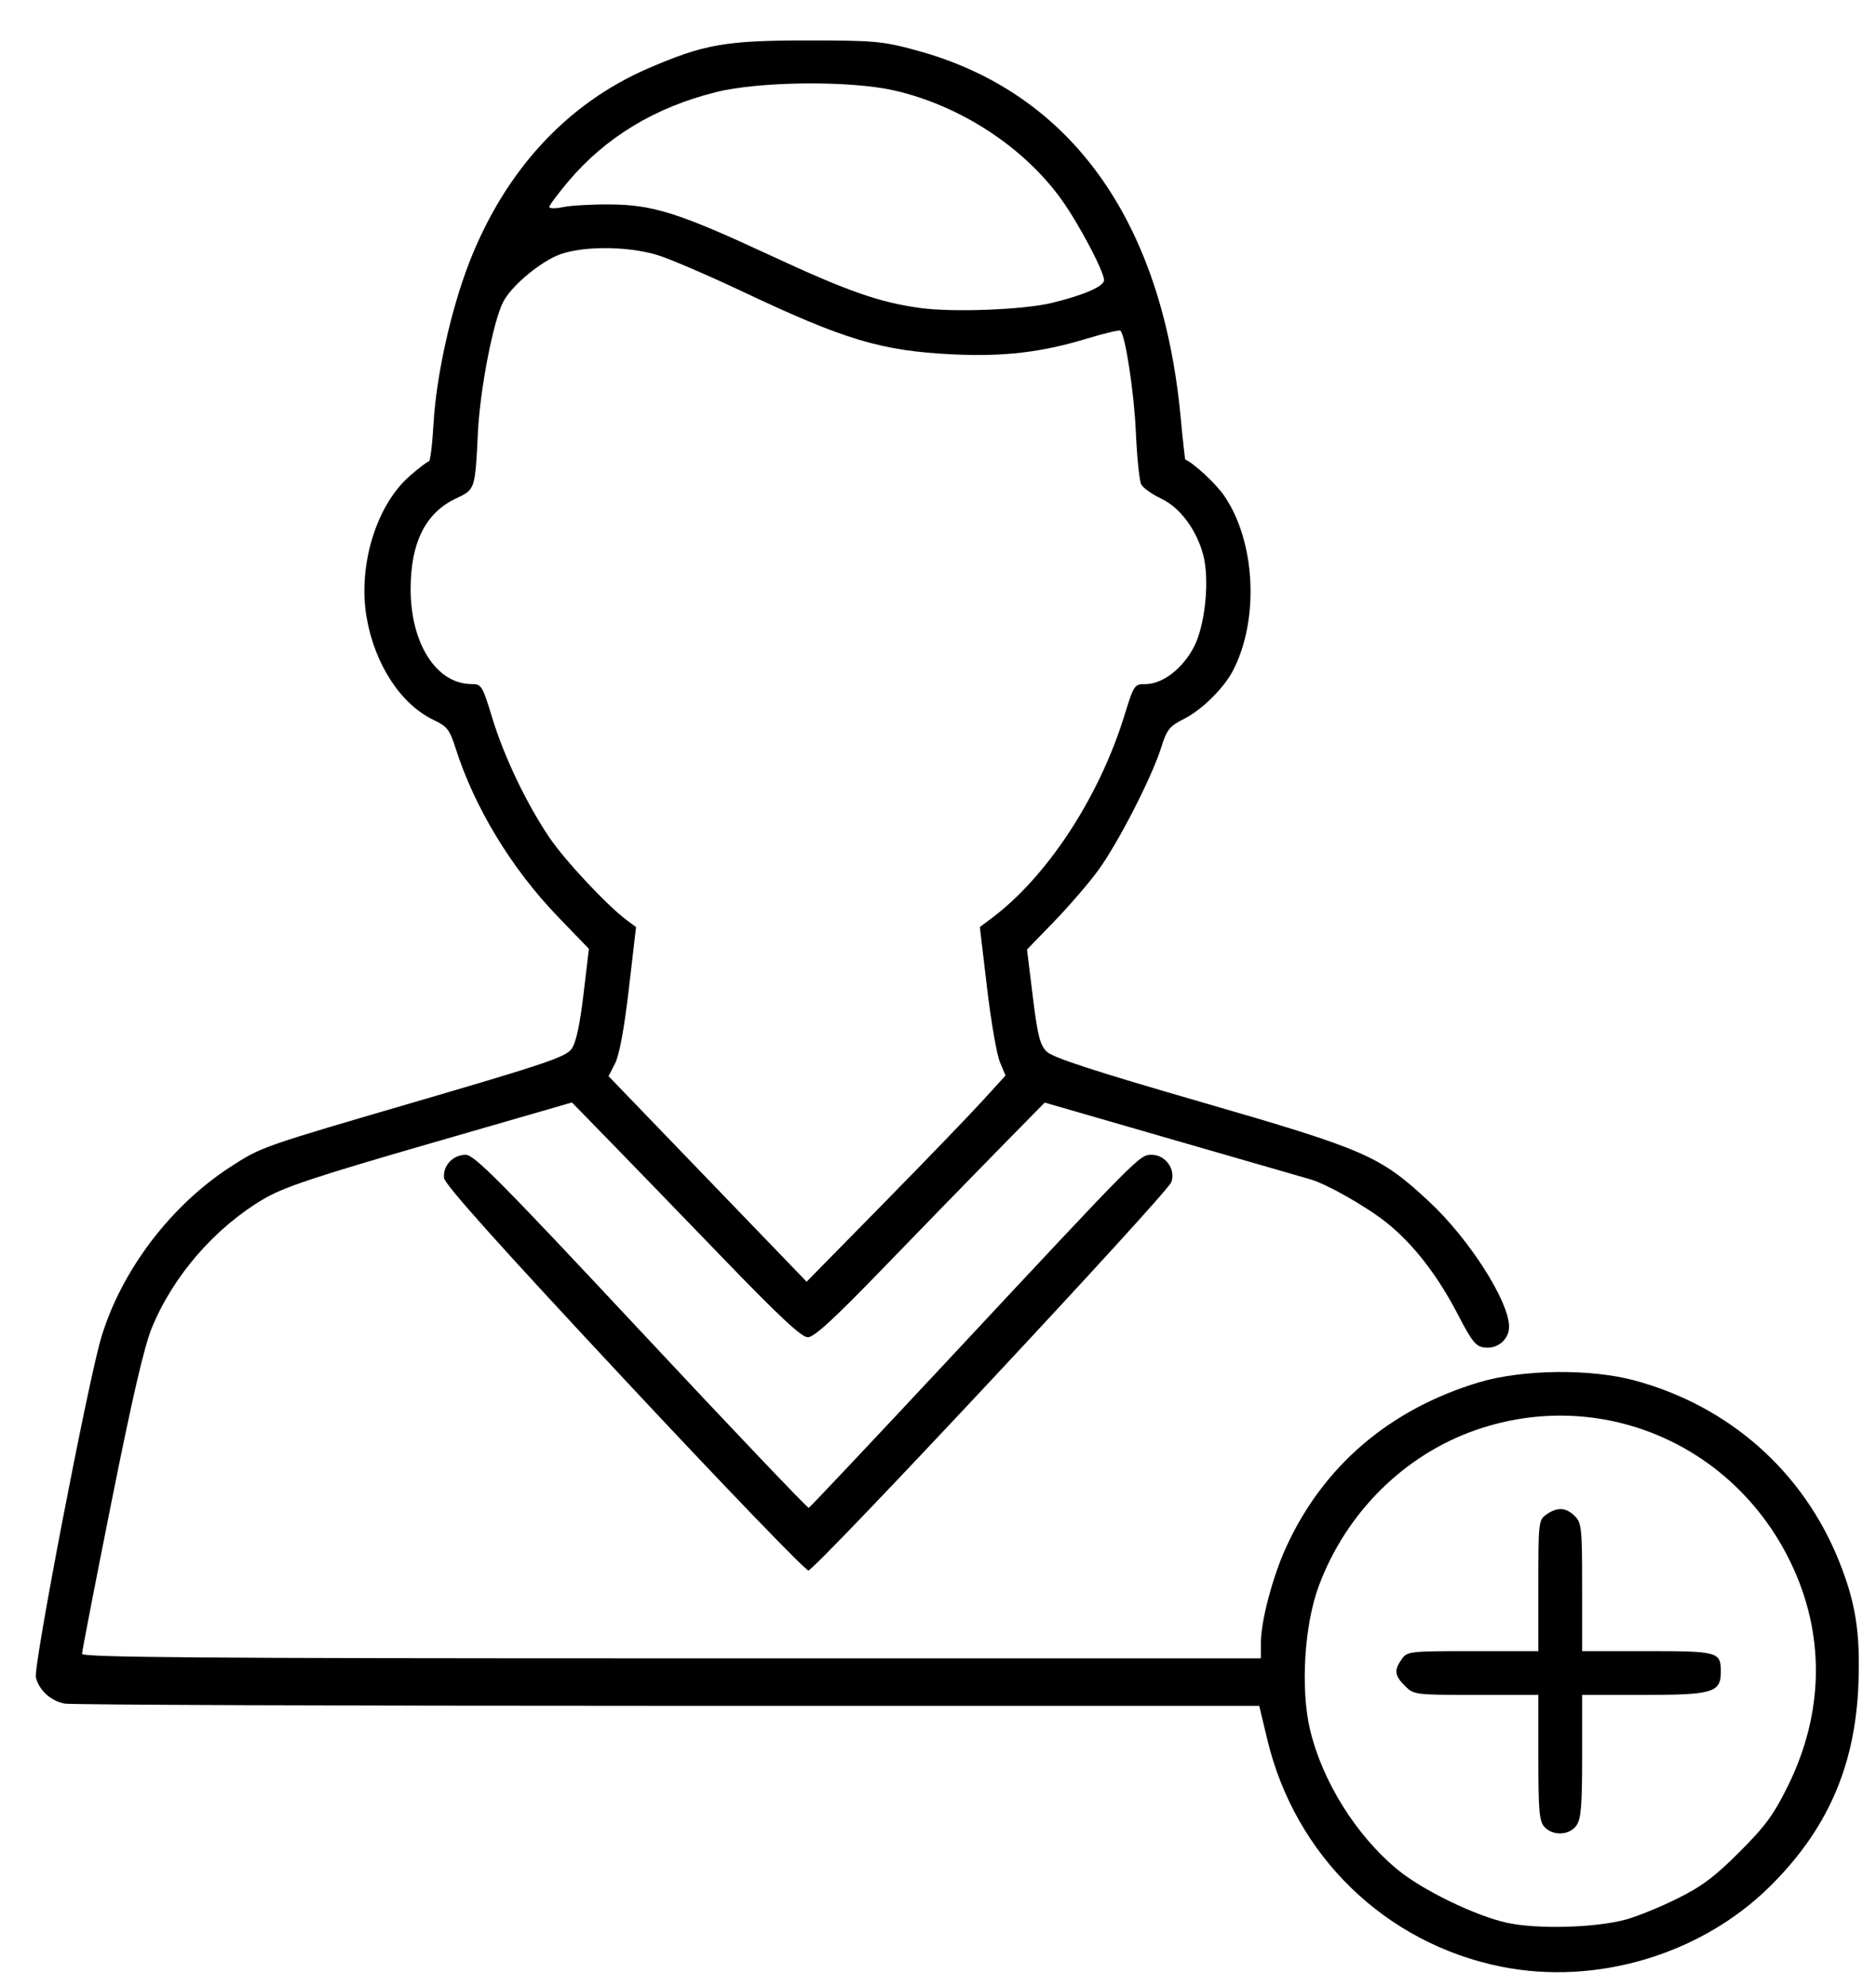
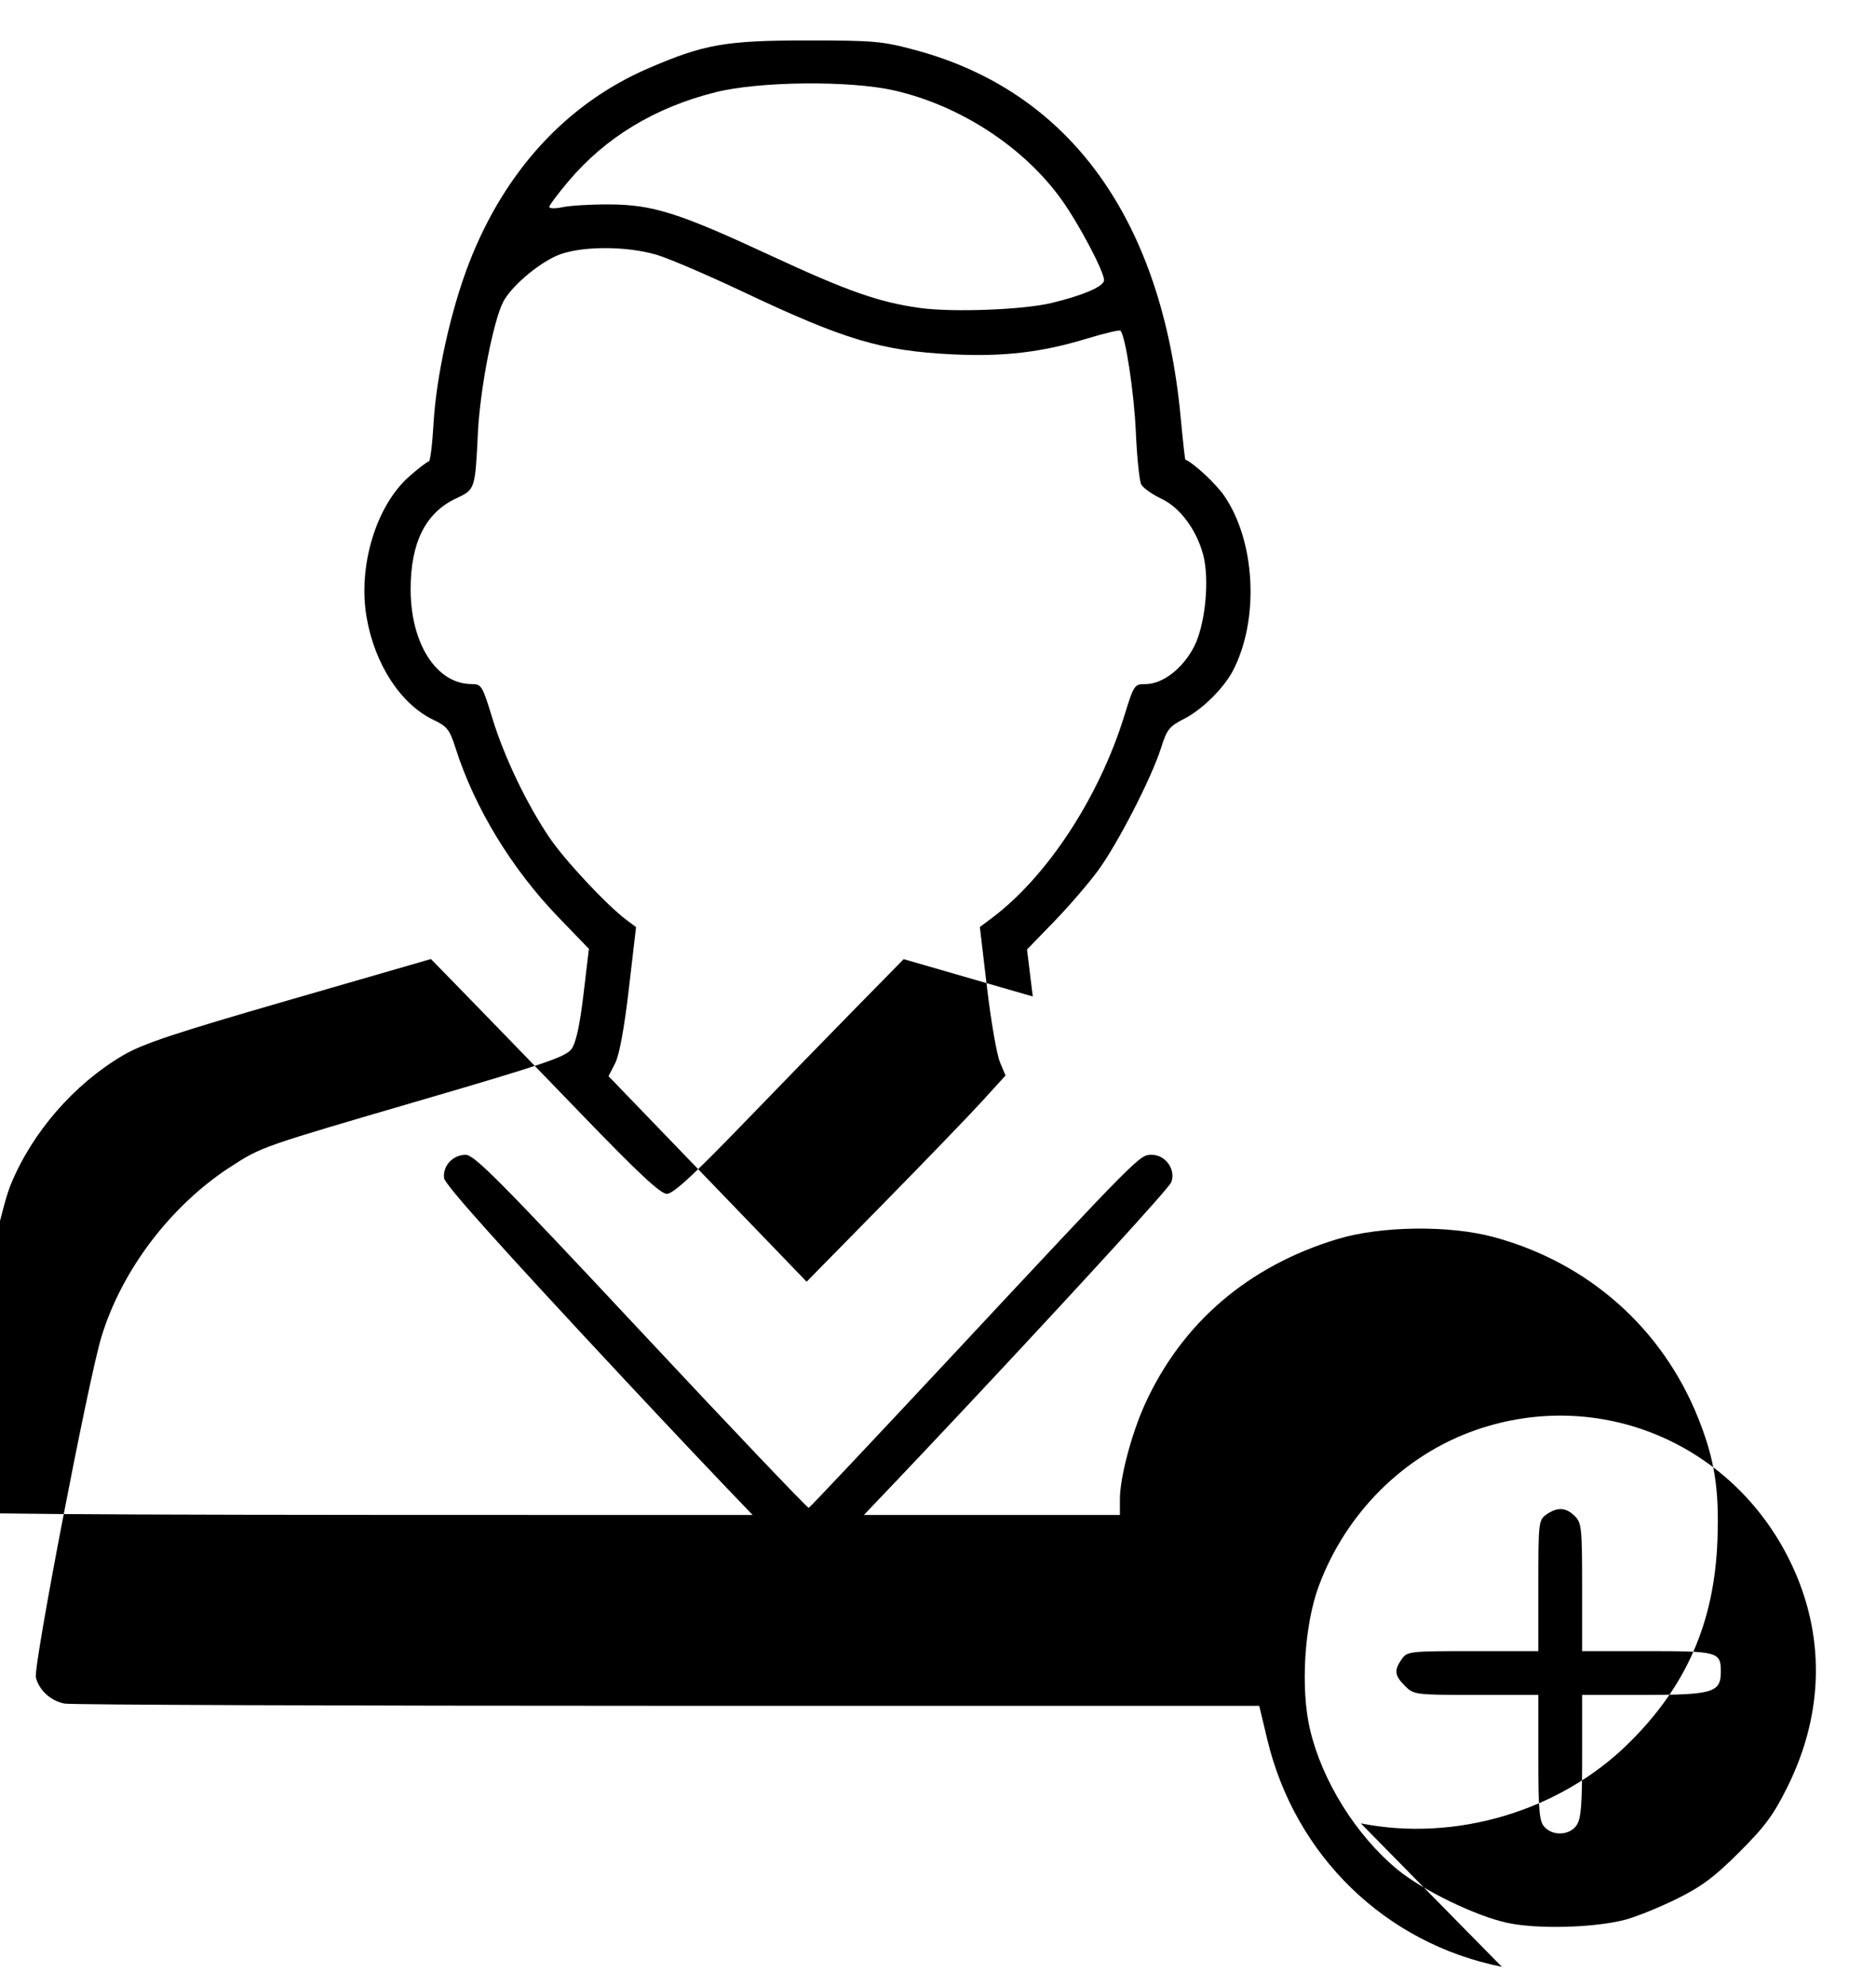
<svg xmlns="http://www.w3.org/2000/svg" xmlns:ns1="http://www.inkscape.org/namespaces/inkscape" xmlns:ns2="http://sodipodi.sourceforge.net/DTD/sodipodi-0.dtd" width="136mm" height="144mm" viewBox="0 0 136 144" version="1.1" id="svg29" ns1:version="0.92.4 (5da689c313, 2019-01-14)" ns2:docname="person.svg">
  <defs id="defs23" />
  <ns2:namedview id="base" pagecolor="#ffffff" bordercolor="#666666" borderopacity="1.0" ns1:pageopacity="0.0" ns1:pageshadow="2" ns1:zoom="0.35" ns1:cx="400" ns1:cy="560" ns1:document-units="mm" ns1:current-layer="layer1" showgrid="false" ns1:window-width="1440" ns1:window-height="797" ns1:window-x="-4" ns1:window-y="-4" ns1:window-maximized="1" />
  <g ns1:label="Layer 1" ns1:groupmode="layer" id="layer1" transform="translate(0,-153)">
-     <path style="fill:#000000;stroke-width:0.265" d="m 108.876,295.605 c -8.437,-1.684 -14.988,-8.037 -17.009,-16.499 l -0.579,-2.423 h -42.899 c -23.595,0 -43.263,-0.073 -43.708,-0.162 -1.012,-0.202 -1.842,-0.959 -2.08,-1.896 -0.196,-0.774 3.795,-21.523 4.744,-24.665 1.466,-4.852 5.033,-9.557 9.371,-12.361 2.253,-1.456 2.168,-1.426 13.817,-4.832 8.971,-2.623 10.492,-3.14 10.9,-3.709 0.323,-0.451 0.599,-1.713 0.867,-3.961 l 0.392,-3.3 -2.23,-2.313 c -3.369,-3.495 -6.055,-7.912 -7.426,-12.212 -0.438,-1.373 -0.617,-1.604 -1.605,-2.074 -2.375,-1.128 -4.268,-4.031 -4.855,-7.442 -0.639,-3.715 0.691,-8.099 3.099,-10.219 0.673,-0.592 1.307,-1.077 1.411,-1.077 0.103,0 0.257,-1.231 0.342,-2.736 0.196,-3.464 1.262,-8.276 2.59,-11.689 2.59,-6.658 7.078,-11.529 12.968,-14.076 4.048,-1.75 5.612,-2.026 11.486,-2.027 4.912,-9.3e-4 5.48,0.05 7.924,0.709 11.174,3.014 17.856,12.283 19.197,26.631 0.156,1.667 0.309,3.041 0.339,3.053 0.597,0.242 2.212,1.742 2.809,2.611 2.279,3.312 2.567,8.968 0.646,12.682 -0.654,1.265 -2.248,2.843 -3.525,3.49 -1.09,0.552 -1.267,0.774 -1.689,2.111 -0.683,2.166 -3.135,6.94 -4.572,8.901 -0.682,0.93 -2.119,2.598 -3.194,3.707 l -1.954,2.016 0.418,3.408 c 0.347,2.83 0.518,3.507 1.004,3.993 0.432,0.431 3.36,1.388 11.169,3.65 11.991,3.473 12.983,3.906 16.541,7.211 2.907,2.701 5.807,7.232 5.814,9.085 0.003,0.917 -0.817,1.624 -1.76,1.516 -0.648,-0.074 -0.914,-0.4 -1.942,-2.381 -1.498,-2.887 -3.253,-5.144 -5.217,-6.707 -1.448,-1.153 -4.344,-2.793 -5.499,-3.114 -0.291,-0.081 -4.741,-1.365 -9.888,-2.854 l -9.359,-2.707 -3.482,3.547 c -1.915,1.951 -5.639,5.779 -8.277,8.508 -3.528,3.65 -4.958,4.961 -5.412,4.961 -0.457,0 -2.054,-1.49 -6.169,-5.755 -3.054,-3.165 -6.763,-6.996 -8.242,-8.512 l -2.69,-2.758 -10.282,2.974 c -8.345,2.414 -10.614,3.17 -12.044,4.012 -3.539,2.084 -6.552,5.545 -8.118,9.326 -0.556,1.343 -1.418,5.054 -2.929,12.618 -1.178,5.894 -2.141,10.864 -2.141,11.046 3.81e-4,0.263 8.723,0.331 42.731,0.331 h 42.73 v -1.148 c 0,-1.544 0.838,-4.728 1.807,-6.864 2.679,-5.909 7.505,-10.047 13.992,-11.999 3.156,-0.949 8.103,-1.007 11.321,-0.132 6.842,1.86 12.195,6.602 14.798,13.109 1.198,2.994 1.54,5.169 1.399,8.886 -0.226,5.957 -2.253,10.581 -6.449,14.716 -4.977,4.904 -12.542,7.163 -19.405,5.793 z m 8.996,-3.429 c 0.8,-0.217 2.467,-0.895 3.704,-1.507 1.784,-0.882 2.718,-1.581 4.52,-3.382 1.878,-1.878 2.486,-2.705 3.512,-4.783 2.649,-5.367 2.712,-11.066 0.179,-16.271 -4.191,-8.613 -13.85,-12.66 -22.793,-9.55 -5.202,1.809 -9.426,6.009 -11.396,11.33 -1.045,2.823 -1.325,7.431 -0.63,10.384 0.876,3.725 3.33,7.662 6.319,10.14 1.814,1.504 5.681,3.383 7.986,3.881 2.2,0.475 6.396,0.357 8.599,-0.241 z m -5.912,-6.716 c -0.372,-0.411 -0.438,-1.171 -0.438,-5.027 v -4.543 h -4.51 c -4.436,0 -4.521,-0.011 -5.159,-0.649 -0.757,-0.757 -0.803,-1.131 -0.238,-1.938 0.4,-0.571 0.553,-0.588 5.159,-0.588 h 4.747 v -4.747 c 0,-4.606 0.018,-4.76 0.588,-5.159 0.791,-0.554 1.422,-0.518 2.058,0.117 0.489,0.489 0.529,0.882 0.529,5.159 v 4.63 h 4.71 c 5.149,0 5.345,0.055 5.345,1.493 0,1.513 -0.565,1.682 -5.615,1.682 h -4.439 v 4.439 c 0,3.589 -0.079,4.552 -0.412,5.027 -0.509,0.726 -1.714,0.78 -2.325,0.104 z m -40.78,-52.596 1.716,-1.883 -0.411,-0.983 c -0.226,-0.541 -0.645,-2.963 -0.931,-5.383 l -0.52,-4.399 0.864,-0.648 c 4.014,-3.008 7.774,-8.746 9.603,-14.652 0.702,-2.269 0.733,-2.315 1.55,-2.315 1.237,0 2.703,-1.135 3.516,-2.722 0.815,-1.592 1.136,-4.88 0.651,-6.675 -0.491,-1.819 -1.687,-3.415 -3.032,-4.048 -0.668,-0.314 -1.322,-0.781 -1.455,-1.038 -0.133,-0.257 -0.307,-1.955 -0.388,-3.774 -0.127,-2.882 -0.753,-7.004 -1.119,-7.37 -0.068,-0.068 -1.166,0.193 -2.44,0.58 -3.282,0.997 -6.03,1.319 -9.725,1.139 -5.16,-0.251 -7.808,-1.042 -15.214,-4.545 -2.547,-1.205 -5.345,-2.404 -6.218,-2.666 -2.284,-0.685 -5.714,-0.65 -7.308,0.075 -1.446,0.658 -3.28,2.249 -3.841,3.332 -0.721,1.394 -1.677,6.331 -1.831,9.454 -0.206,4.172 -0.197,4.144 -1.591,4.799 -2.209,1.038 -3.288,3.198 -3.288,6.578 0,3.955 1.88,6.879 4.424,6.879 0.711,0 0.781,0.115 1.491,2.447 0.856,2.814 2.492,6.237 4.15,8.687 1.115,1.648 4.167,4.911 5.58,5.967 l 0.697,0.52 -0.522,4.478 c -0.338,2.896 -0.69,4.805 -0.998,5.404 l -0.475,0.927 7.18,7.451 7.18,7.451 5.495,-5.593 c 3.022,-3.076 6.267,-6.44 7.211,-7.476 z m 5.056,-57.898 c 2.324,-0.56 3.802,-1.202 3.802,-1.653 0,-0.623 -1.8,-4.039 -3.058,-5.804 -2.73,-3.829 -7.366,-6.861 -12.156,-7.95 -3.222,-0.733 -9.783,-0.667 -12.954,0.129 -4.396,1.104 -7.962,3.263 -10.66,6.455 -0.764,0.904 -1.389,1.743 -1.389,1.864 0,0.122 0.446,0.127 0.992,0.011 0.546,-0.116 2.064,-0.204 3.373,-0.196 3.15,0.019 5.019,0.611 11.642,3.687 5.616,2.609 7.893,3.41 10.861,3.82 2.383,0.33 7.478,0.136 9.547,-0.362 z m -30.991,78.027 c -9,-9.643 -12.991,-14.098 -13.051,-14.57 -0.112,-0.886 0.633,-1.692 1.564,-1.692 0.628,0 2.471,1.858 12.725,12.831 6.595,7.057 12.062,12.802 12.149,12.766 0.087,-0.036 4.659,-4.887 10.159,-10.78 14.013,-15.016 13.815,-14.817 14.712,-14.817 0.995,0 1.758,1.08 1.406,1.99 -0.335,0.867 -25.813,28.13 -26.304,28.147 -0.218,0.008 -6.231,-6.237 -13.361,-13.876 z" id="path42" ns1:connector-curvature="0" />
+     <path style="fill:#000000;stroke-width:0.265" d="m 108.876,295.605 c -8.437,-1.684 -14.988,-8.037 -17.009,-16.499 l -0.579,-2.423 h -42.899 c -23.595,0 -43.263,-0.073 -43.708,-0.162 -1.012,-0.202 -1.842,-0.959 -2.08,-1.896 -0.196,-0.774 3.795,-21.523 4.744,-24.665 1.466,-4.852 5.033,-9.557 9.371,-12.361 2.253,-1.456 2.168,-1.426 13.817,-4.832 8.971,-2.623 10.492,-3.14 10.9,-3.709 0.323,-0.451 0.599,-1.713 0.867,-3.961 l 0.392,-3.3 -2.23,-2.313 c -3.369,-3.495 -6.055,-7.912 -7.426,-12.212 -0.438,-1.373 -0.617,-1.604 -1.605,-2.074 -2.375,-1.128 -4.268,-4.031 -4.855,-7.442 -0.639,-3.715 0.691,-8.099 3.099,-10.219 0.673,-0.592 1.307,-1.077 1.411,-1.077 0.103,0 0.257,-1.231 0.342,-2.736 0.196,-3.464 1.262,-8.276 2.59,-11.689 2.59,-6.658 7.078,-11.529 12.968,-14.076 4.048,-1.75 5.612,-2.026 11.486,-2.027 4.912,-9.3e-4 5.48,0.05 7.924,0.709 11.174,3.014 17.856,12.283 19.197,26.631 0.156,1.667 0.309,3.041 0.339,3.053 0.597,0.242 2.212,1.742 2.809,2.611 2.279,3.312 2.567,8.968 0.646,12.682 -0.654,1.265 -2.248,2.843 -3.525,3.49 -1.09,0.552 -1.267,0.774 -1.689,2.111 -0.683,2.166 -3.135,6.94 -4.572,8.901 -0.682,0.93 -2.119,2.598 -3.194,3.707 l -1.954,2.016 0.418,3.408 l -9.359,-2.707 -3.482,3.547 c -1.915,1.951 -5.639,5.779 -8.277,8.508 -3.528,3.65 -4.958,4.961 -5.412,4.961 -0.457,0 -2.054,-1.49 -6.169,-5.755 -3.054,-3.165 -6.763,-6.996 -8.242,-8.512 l -2.69,-2.758 -10.282,2.974 c -8.345,2.414 -10.614,3.17 -12.044,4.012 -3.539,2.084 -6.552,5.545 -8.118,9.326 -0.556,1.343 -1.418,5.054 -2.929,12.618 -1.178,5.894 -2.141,10.864 -2.141,11.046 3.81e-4,0.263 8.723,0.331 42.731,0.331 h 42.73 v -1.148 c 0,-1.544 0.838,-4.728 1.807,-6.864 2.679,-5.909 7.505,-10.047 13.992,-11.999 3.156,-0.949 8.103,-1.007 11.321,-0.132 6.842,1.86 12.195,6.602 14.798,13.109 1.198,2.994 1.54,5.169 1.399,8.886 -0.226,5.957 -2.253,10.581 -6.449,14.716 -4.977,4.904 -12.542,7.163 -19.405,5.793 z m 8.996,-3.429 c 0.8,-0.217 2.467,-0.895 3.704,-1.507 1.784,-0.882 2.718,-1.581 4.52,-3.382 1.878,-1.878 2.486,-2.705 3.512,-4.783 2.649,-5.367 2.712,-11.066 0.179,-16.271 -4.191,-8.613 -13.85,-12.66 -22.793,-9.55 -5.202,1.809 -9.426,6.009 -11.396,11.33 -1.045,2.823 -1.325,7.431 -0.63,10.384 0.876,3.725 3.33,7.662 6.319,10.14 1.814,1.504 5.681,3.383 7.986,3.881 2.2,0.475 6.396,0.357 8.599,-0.241 z m -5.912,-6.716 c -0.372,-0.411 -0.438,-1.171 -0.438,-5.027 v -4.543 h -4.51 c -4.436,0 -4.521,-0.011 -5.159,-0.649 -0.757,-0.757 -0.803,-1.131 -0.238,-1.938 0.4,-0.571 0.553,-0.588 5.159,-0.588 h 4.747 v -4.747 c 0,-4.606 0.018,-4.76 0.588,-5.159 0.791,-0.554 1.422,-0.518 2.058,0.117 0.489,0.489 0.529,0.882 0.529,5.159 v 4.63 h 4.71 c 5.149,0 5.345,0.055 5.345,1.493 0,1.513 -0.565,1.682 -5.615,1.682 h -4.439 v 4.439 c 0,3.589 -0.079,4.552 -0.412,5.027 -0.509,0.726 -1.714,0.78 -2.325,0.104 z m -40.78,-52.596 1.716,-1.883 -0.411,-0.983 c -0.226,-0.541 -0.645,-2.963 -0.931,-5.383 l -0.52,-4.399 0.864,-0.648 c 4.014,-3.008 7.774,-8.746 9.603,-14.652 0.702,-2.269 0.733,-2.315 1.55,-2.315 1.237,0 2.703,-1.135 3.516,-2.722 0.815,-1.592 1.136,-4.88 0.651,-6.675 -0.491,-1.819 -1.687,-3.415 -3.032,-4.048 -0.668,-0.314 -1.322,-0.781 -1.455,-1.038 -0.133,-0.257 -0.307,-1.955 -0.388,-3.774 -0.127,-2.882 -0.753,-7.004 -1.119,-7.37 -0.068,-0.068 -1.166,0.193 -2.44,0.58 -3.282,0.997 -6.03,1.319 -9.725,1.139 -5.16,-0.251 -7.808,-1.042 -15.214,-4.545 -2.547,-1.205 -5.345,-2.404 -6.218,-2.666 -2.284,-0.685 -5.714,-0.65 -7.308,0.075 -1.446,0.658 -3.28,2.249 -3.841,3.332 -0.721,1.394 -1.677,6.331 -1.831,9.454 -0.206,4.172 -0.197,4.144 -1.591,4.799 -2.209,1.038 -3.288,3.198 -3.288,6.578 0,3.955 1.88,6.879 4.424,6.879 0.711,0 0.781,0.115 1.491,2.447 0.856,2.814 2.492,6.237 4.15,8.687 1.115,1.648 4.167,4.911 5.58,5.967 l 0.697,0.52 -0.522,4.478 c -0.338,2.896 -0.69,4.805 -0.998,5.404 l -0.475,0.927 7.18,7.451 7.18,7.451 5.495,-5.593 c 3.022,-3.076 6.267,-6.44 7.211,-7.476 z m 5.056,-57.898 c 2.324,-0.56 3.802,-1.202 3.802,-1.653 0,-0.623 -1.8,-4.039 -3.058,-5.804 -2.73,-3.829 -7.366,-6.861 -12.156,-7.95 -3.222,-0.733 -9.783,-0.667 -12.954,0.129 -4.396,1.104 -7.962,3.263 -10.66,6.455 -0.764,0.904 -1.389,1.743 -1.389,1.864 0,0.122 0.446,0.127 0.992,0.011 0.546,-0.116 2.064,-0.204 3.373,-0.196 3.15,0.019 5.019,0.611 11.642,3.687 5.616,2.609 7.893,3.41 10.861,3.82 2.383,0.33 7.478,0.136 9.547,-0.362 z m -30.991,78.027 c -9,-9.643 -12.991,-14.098 -13.051,-14.57 -0.112,-0.886 0.633,-1.692 1.564,-1.692 0.628,0 2.471,1.858 12.725,12.831 6.595,7.057 12.062,12.802 12.149,12.766 0.087,-0.036 4.659,-4.887 10.159,-10.78 14.013,-15.016 13.815,-14.817 14.712,-14.817 0.995,0 1.758,1.08 1.406,1.99 -0.335,0.867 -25.813,28.13 -26.304,28.147 -0.218,0.008 -6.231,-6.237 -13.361,-13.876 z" id="path42" ns1:connector-curvature="0" />
  </g>
</svg>